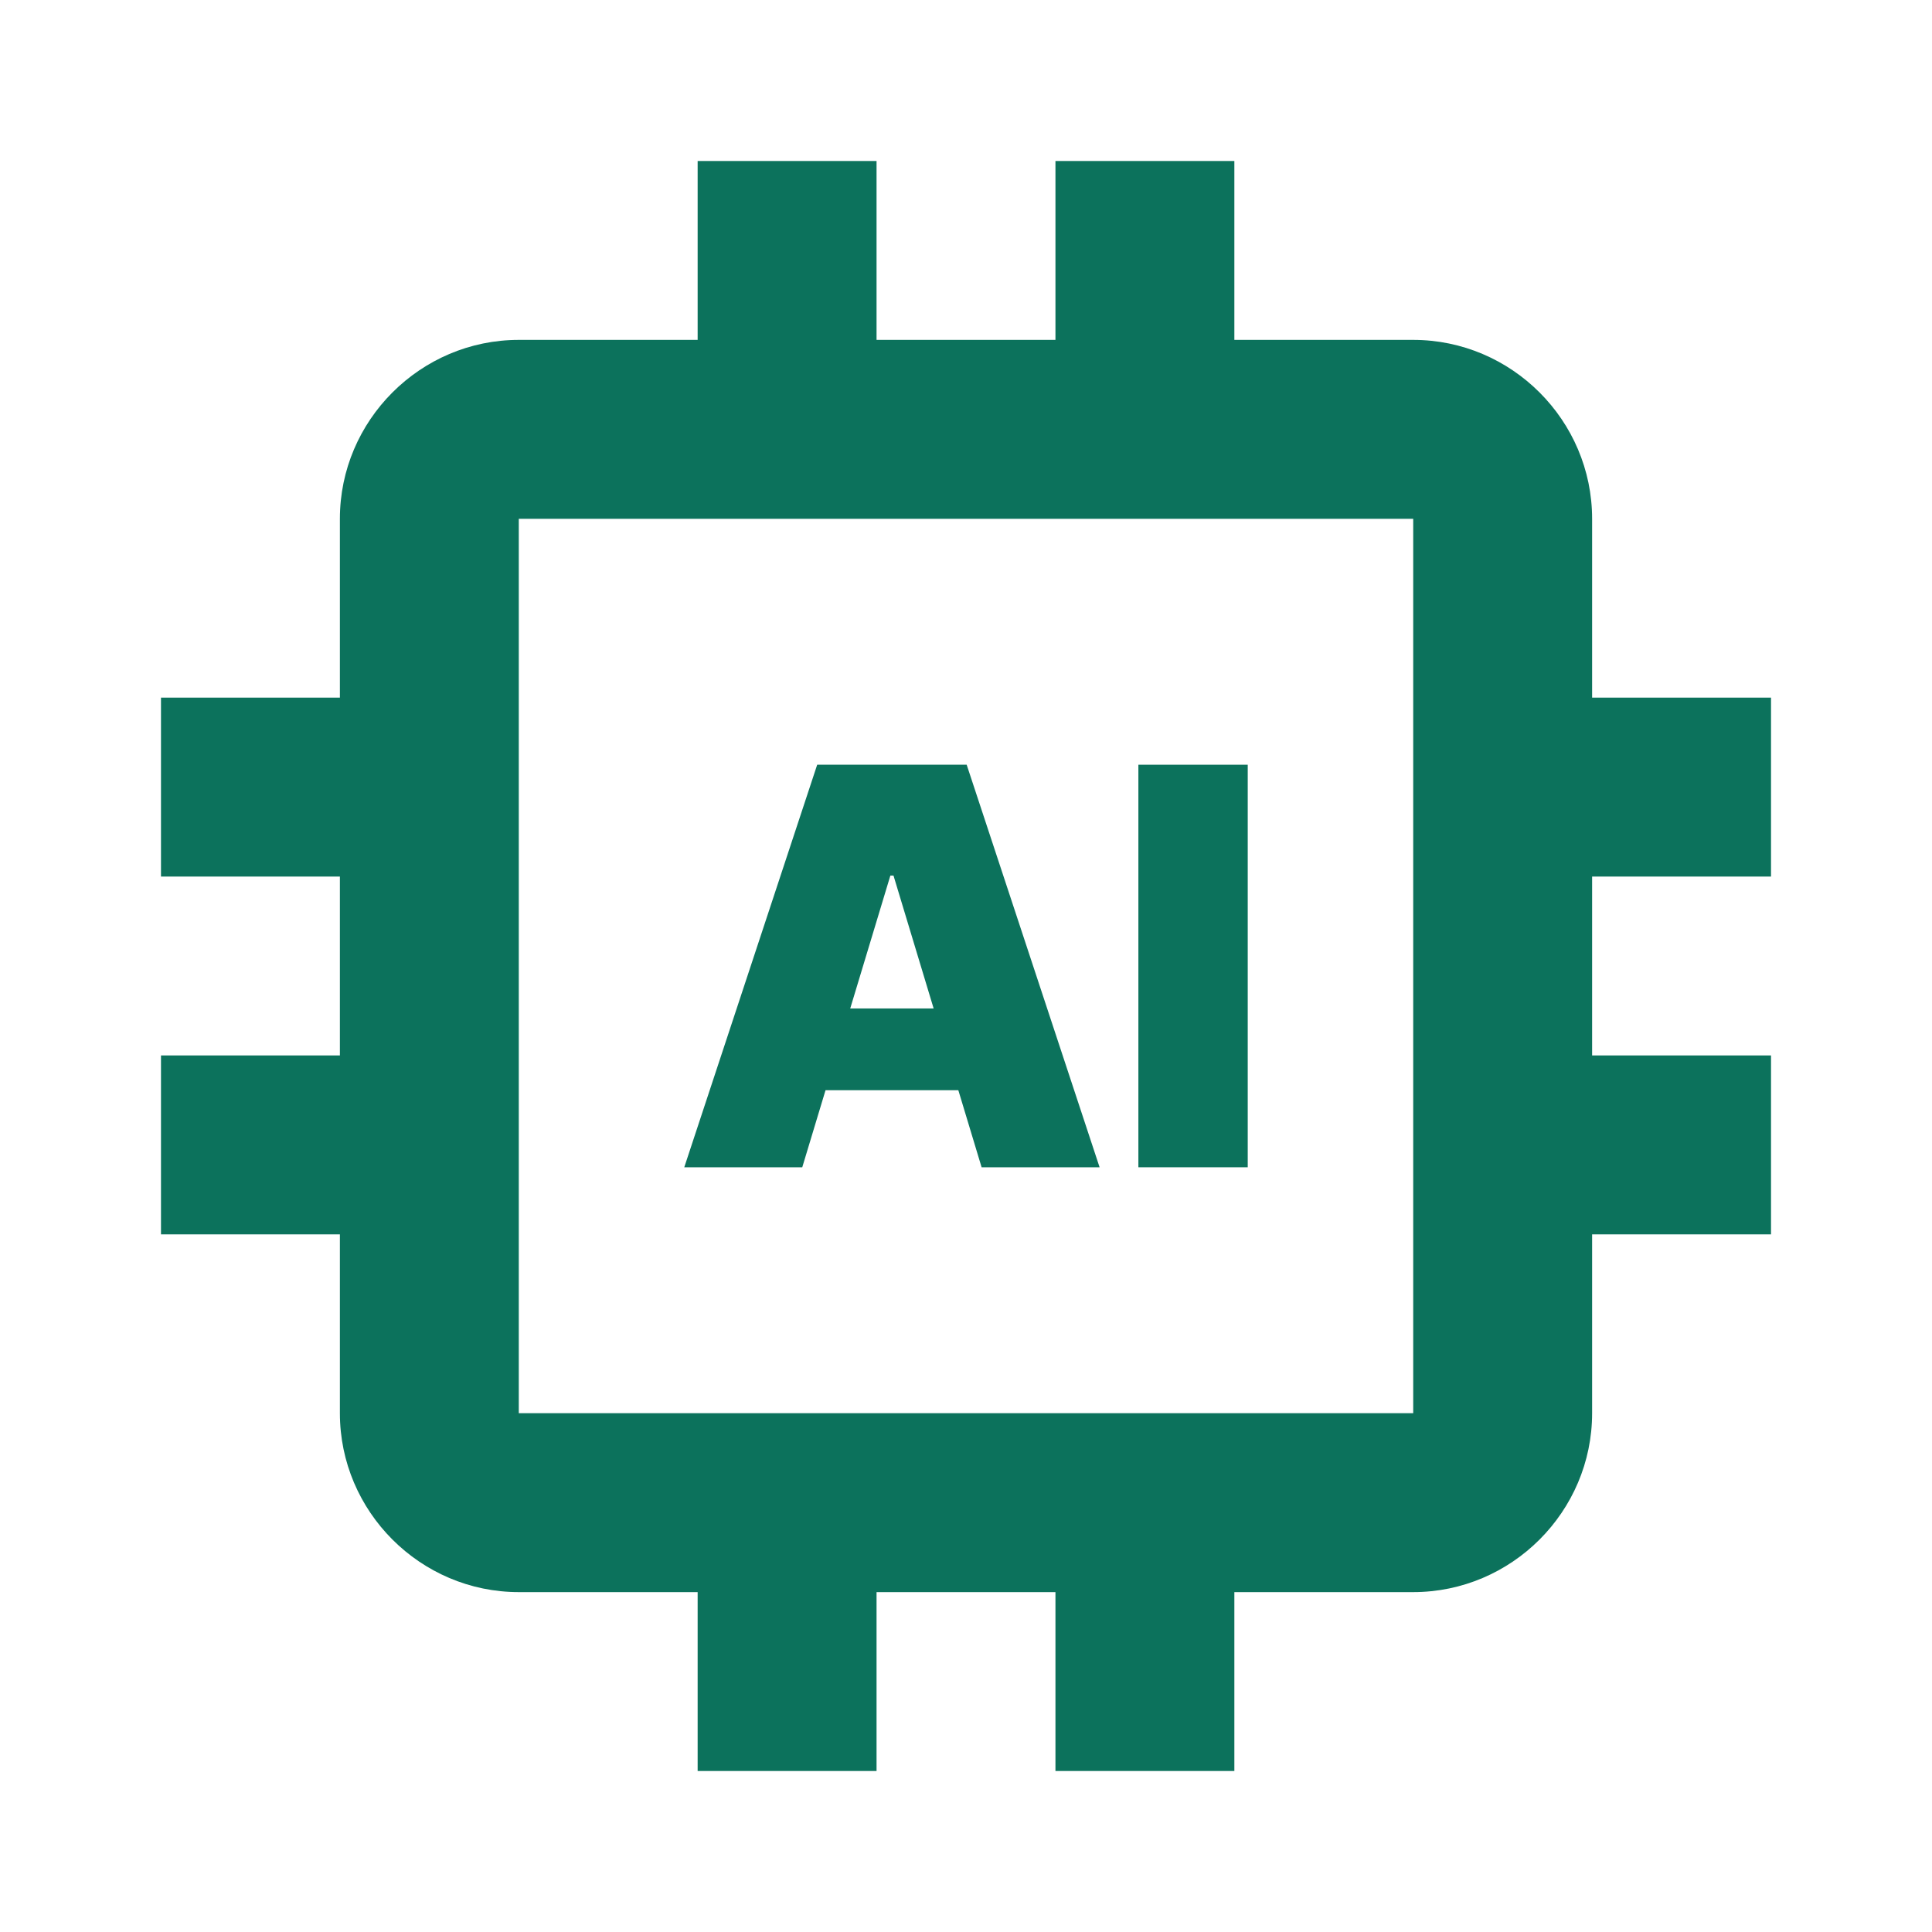
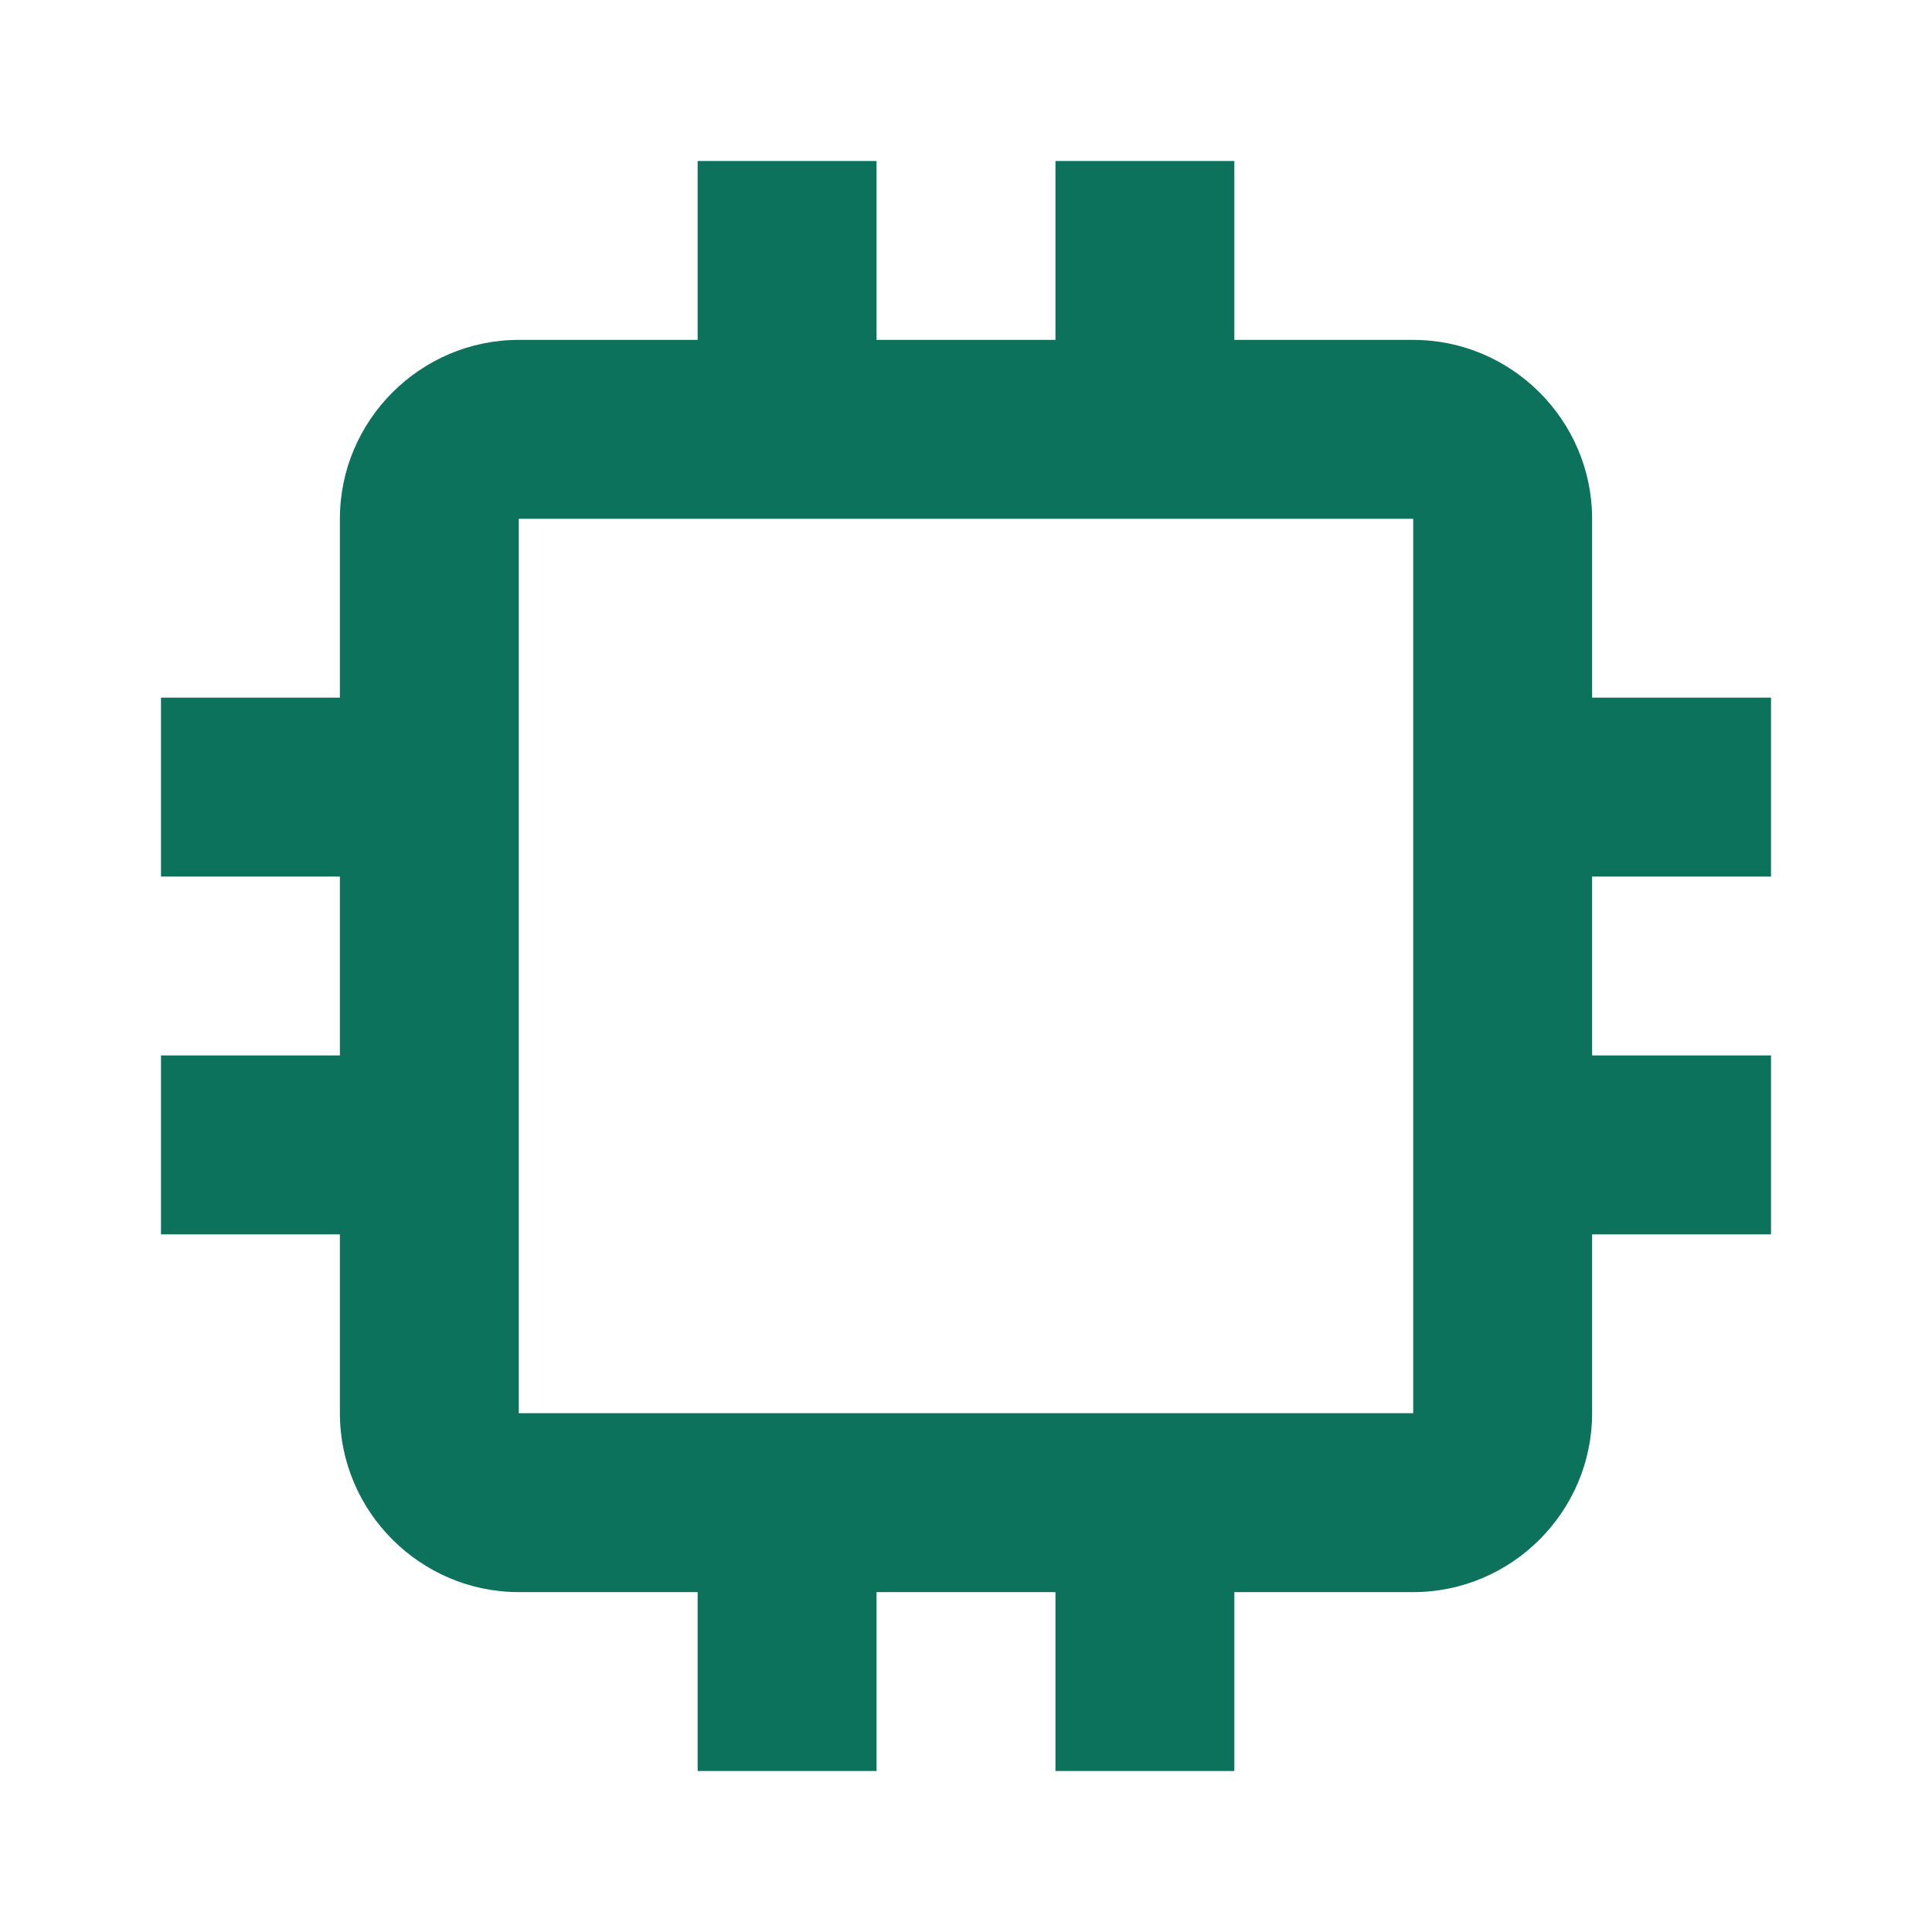
<svg xmlns="http://www.w3.org/2000/svg" width="40" height="40" viewBox="0 0 40 40" fill="none">
  <path d="M36.667 18.148V14.444H32.963V10.741C32.963 8.704 31.296 7.037 29.259 7.037H25.556V3.333H21.852V7.037H18.148V3.333H14.444V7.037H10.741C8.704 7.037 7.037 8.704 7.037 10.741V14.444H3.333V18.148H7.037V21.852H3.333V25.556H7.037V29.259C7.037 31.296 8.704 32.963 10.741 32.963H14.444V36.667H18.148V32.963H21.852V36.667H25.556V32.963H29.259C31.296 32.963 32.963 31.296 32.963 29.259V25.556H36.667V21.852H32.963V18.148H36.667ZM29.259 29.259H10.741V10.741H29.259V29.259Z" fill="#0C725C" />
-   <path d="M16.61 24.167H14.167L16.919 15.833H20.014L22.766 24.167H20.323L18.499 18.128H18.434L16.61 24.167ZM16.154 20.879H20.747V22.572H16.154V20.879Z" fill="#0C725C" />
-   <path d="M25.833 15.833V24.167H23.569V15.833H25.833Z" fill="#0C725C" />
+   <path d="M25.833 15.833H23.569V15.833H25.833Z" fill="#0C725C" />
</svg>